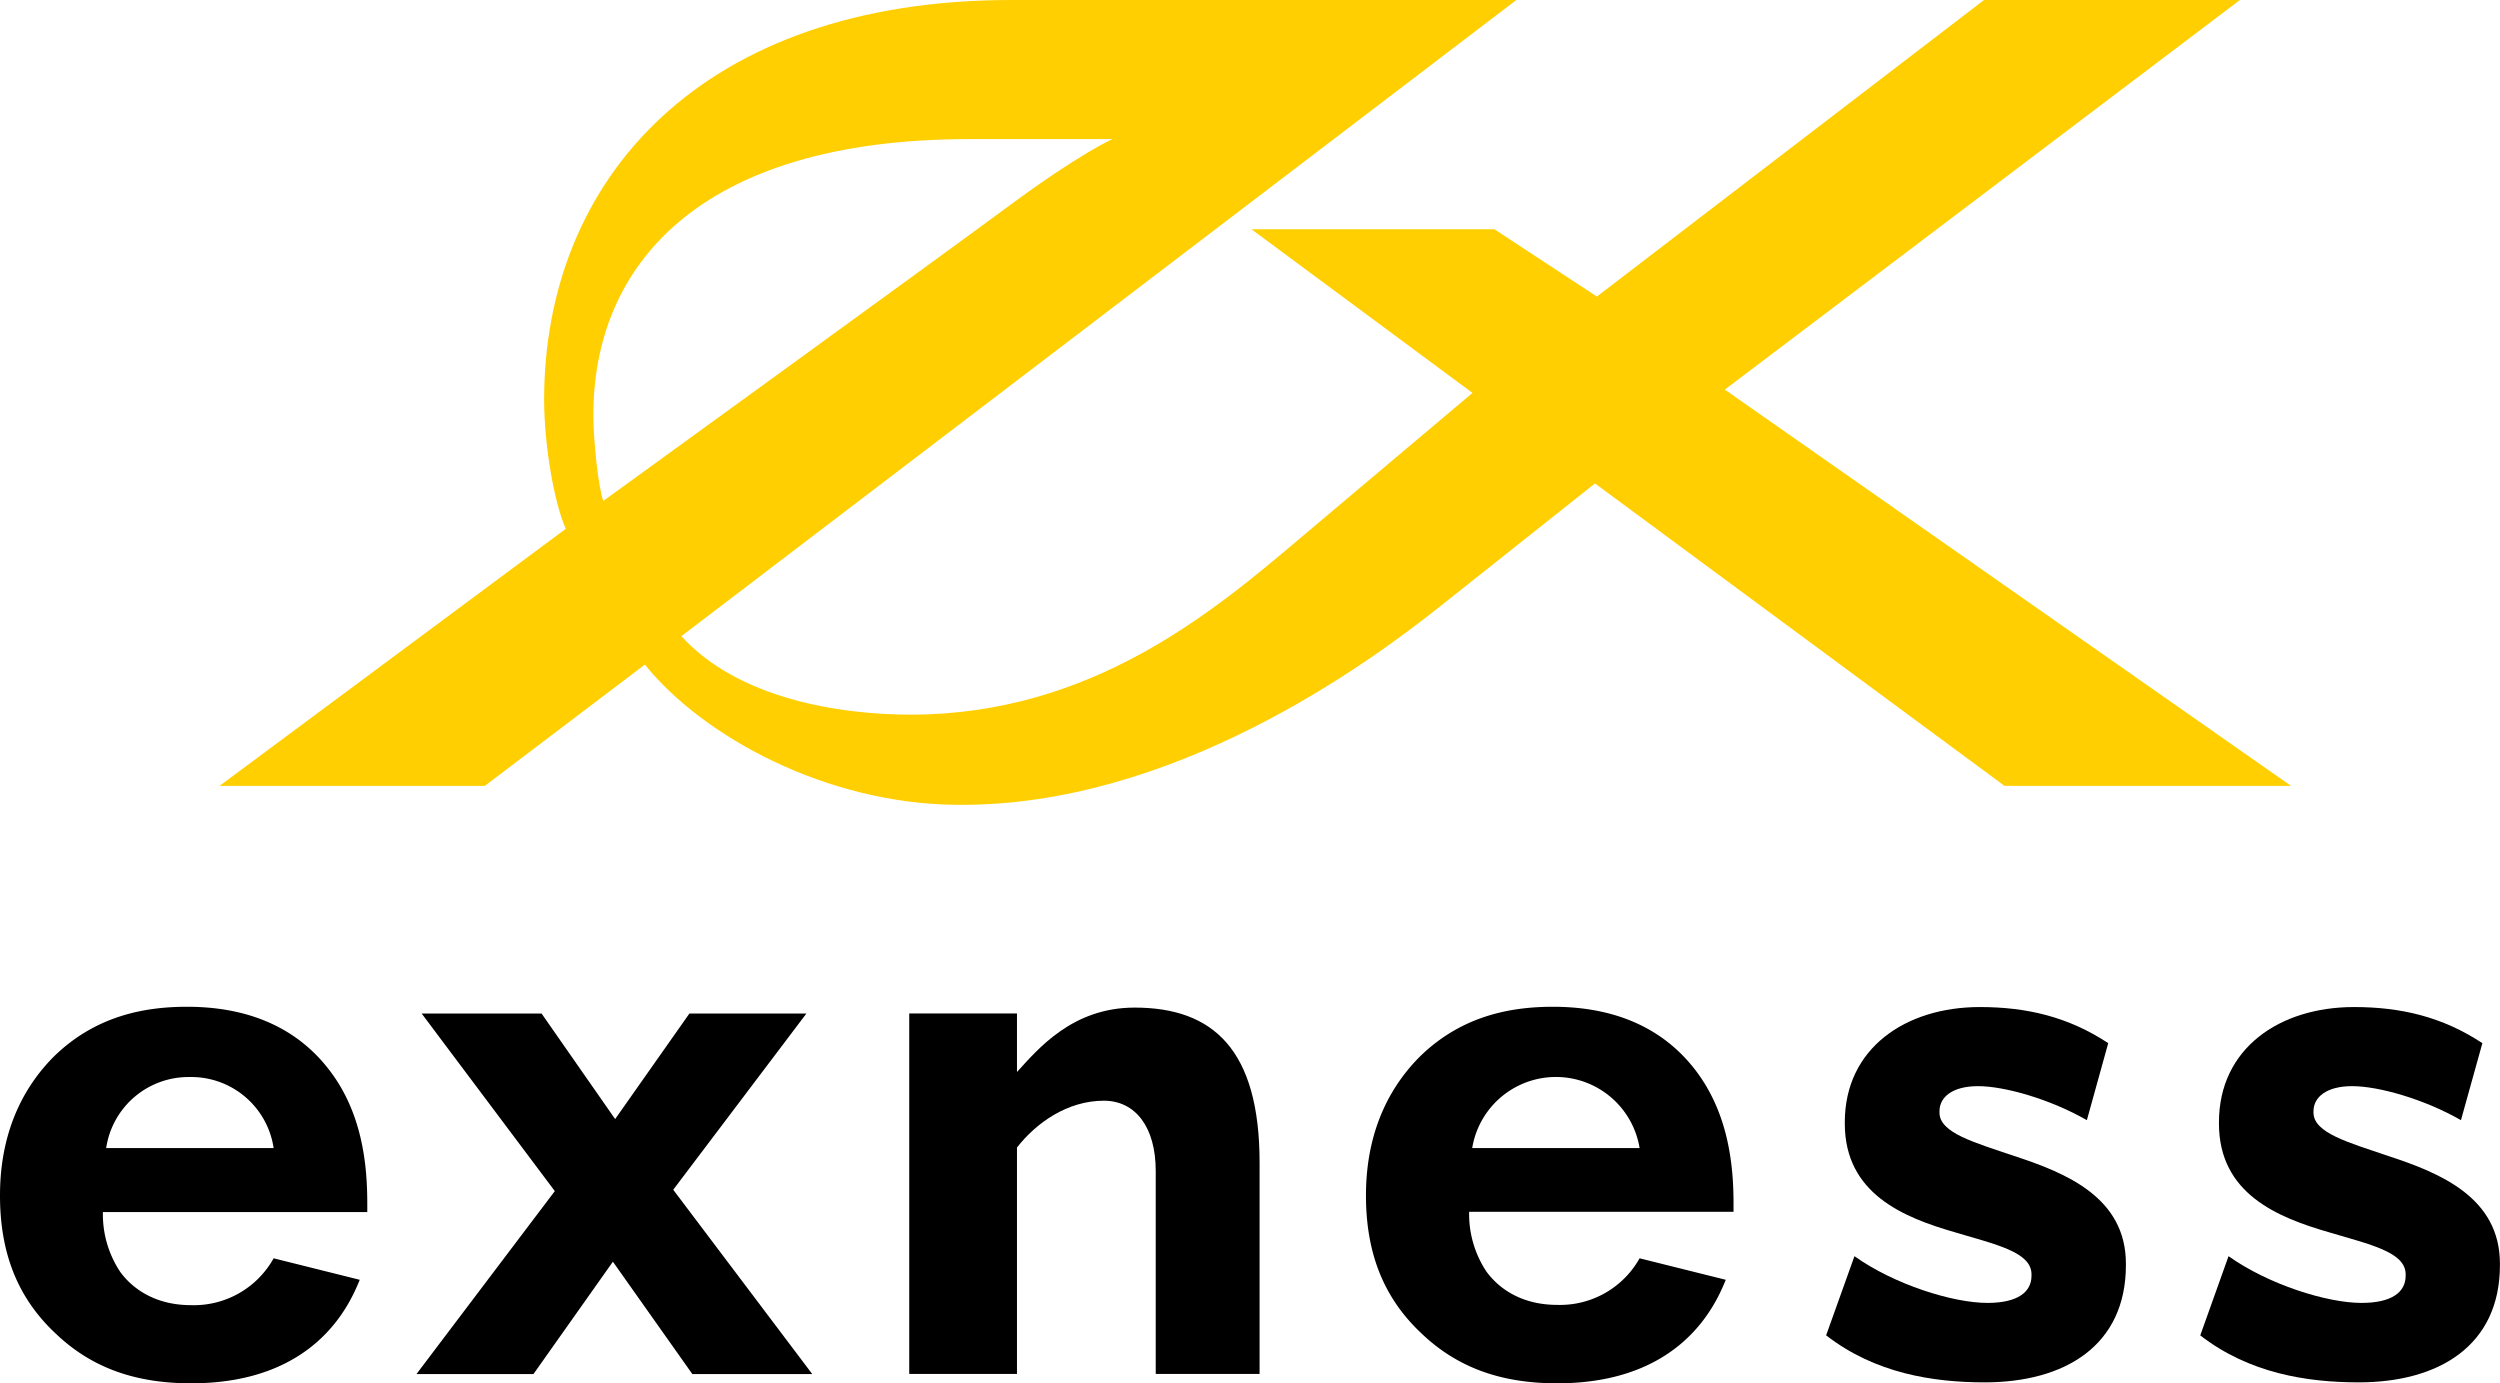
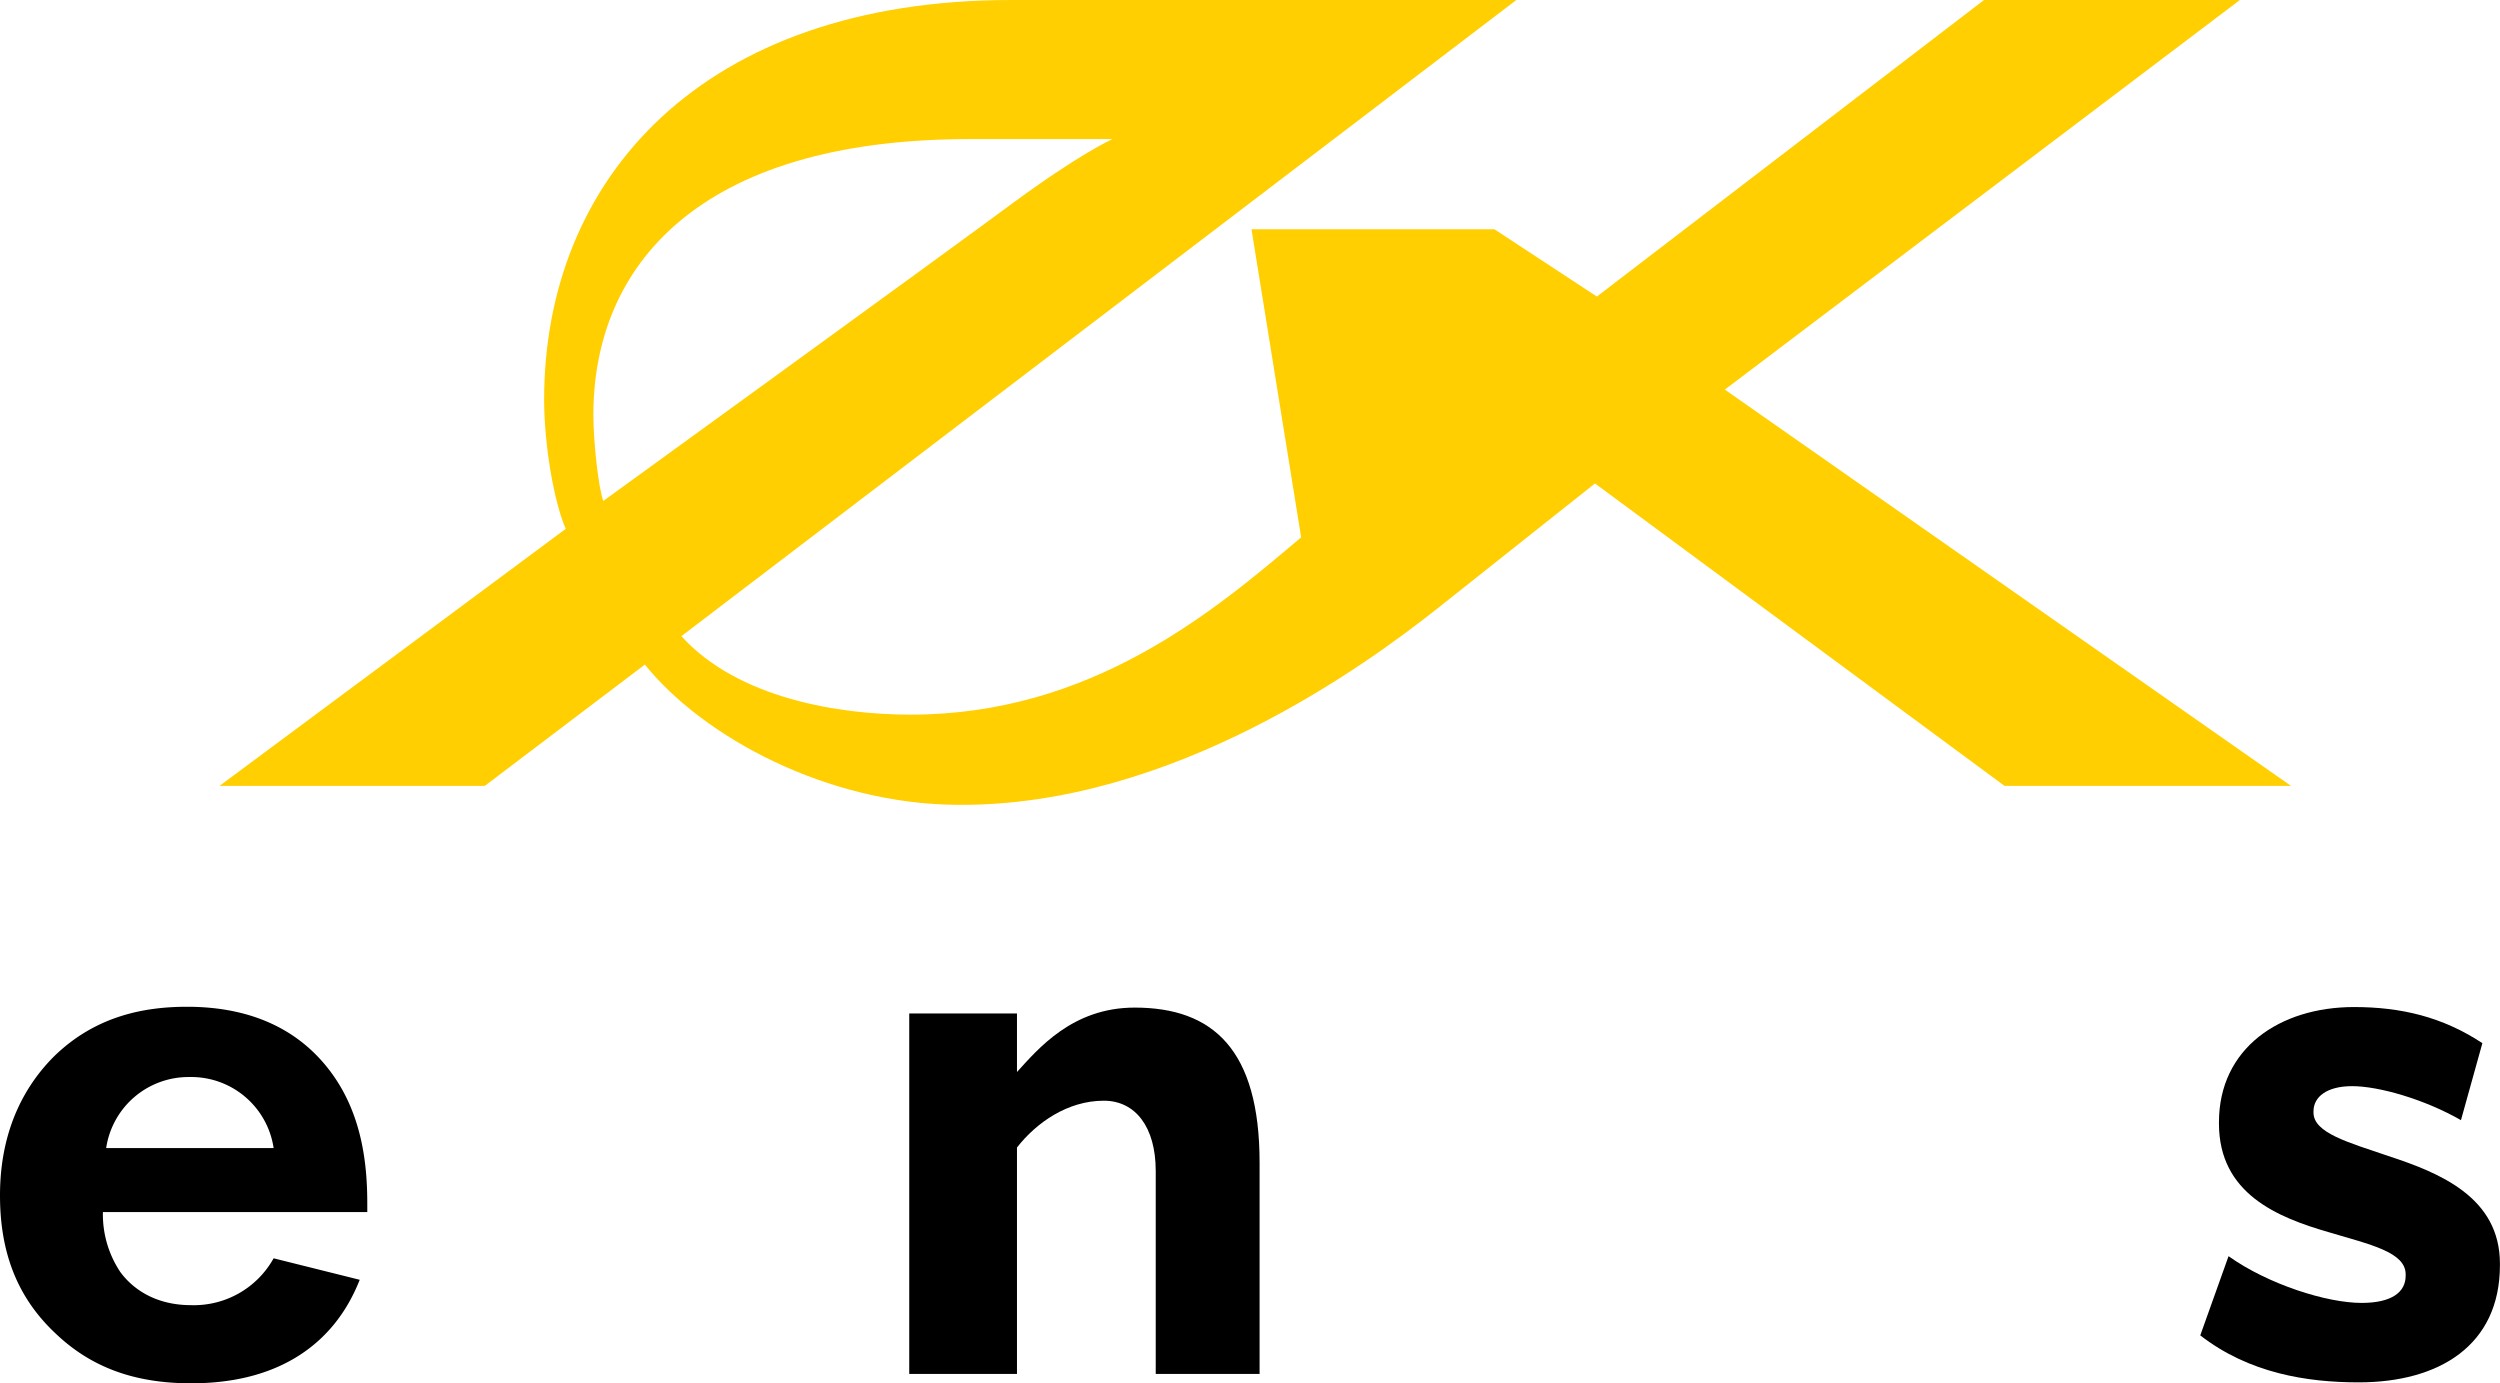
<svg xmlns="http://www.w3.org/2000/svg" viewBox="0 0 367.56 203.38">
  <defs>
    <style>.cls-1{fill:#ffcf01;}</style>
  </defs>
  <g id="Layer_2" data-name="Layer 2">
    <g id="Layer_1-2" data-name="Layer 1">
-       <path class="cls-1" d="M253.59,57.28,329.32,0H291.7L234.78,43.6l-15.06-9.89H184l32.49,24.06L191.3,79c-12.83,10.87-30.8,26.07-57.43,26.07-10.5,0-25.38-2.37-33.69-11.54L222.94,0H148.67C103.24,0,80,26.26,80,58.75c0,6.71,1.47,15.14,3.18,19L32.28,115.54h39L94.81,97.71c8.55,10.62,26.75,20.52,46,20.62,31.75.27,60.41-20.86,70.6-28.93l23.09-18.32,60.21,44.46h42.12ZM88.7,73.65C88,71.82,87.24,65,87.24,61c0-21.74,15.26-40.55,55.32-40.55h21s-4.74,2.07-15.15,9.77S88.7,73.65,88.7,73.65" />
-       <polygon points="90.44 164.53 101.36 149.01 118.56 149.01 98.98 174.92 119.42 202.02 101.79 202.02 90.11 185.5 78.43 202.02 61.23 202.02 81.57 175.12 61.99 149.01 79.62 149.01 90.44 164.53" />
-       <path d="M268.49,196.31l4.16-11.62c5.87,4.18,14.48,6.87,19.55,6.87,4.45,0,6.48-1.59,6.48-4v-.2c0-3.29-5.27-4.39-11.24-6.18-7.6-2.19-16.21-5.68-16.21-16V165c0-10.86,8.91-16.94,19.85-16.94,6.89,0,13,1.43,18.88,5.31l-3.14,11.32c-5.37-3.08-12.09-5-16-5-3.75,0-5.67,1.6-5.67,3.69v.2c0,3,5.16,4.39,11,6.38,7.6,2.49,16.41,6.08,16.41,15.84v.2c0,11.86-9,17.24-20.77,17.24-7.6,0-16.11-1.33-23.3-6.91" />
+       <path class="cls-1" d="M253.59,57.28,329.32,0H291.7L234.78,43.6l-15.06-9.89H184L191.3,79c-12.83,10.87-30.8,26.07-57.43,26.07-10.5,0-25.38-2.37-33.69-11.54L222.94,0H148.67C103.24,0,80,26.26,80,58.75c0,6.71,1.47,15.14,3.18,19L32.28,115.54h39L94.81,97.71c8.55,10.62,26.75,20.52,46,20.62,31.75.27,60.41-20.86,70.6-28.93l23.09-18.32,60.21,44.46h42.12ZM88.7,73.65C88,71.82,87.24,65,87.24,61c0-21.74,15.26-40.55,55.32-40.55h21s-4.74,2.07-15.15,9.77S88.7,73.65,88.7,73.65" />
      <path d="M323.5,196.31l4.15-11.62c5.88,4.18,14.49,6.87,19.55,6.87,4.46,0,6.49-1.59,6.49-4v-.2c0-3.29-5.27-4.39-11.25-6.18-7.6-2.19-16.2-5.68-16.2-16V165c0-10.86,8.91-16.94,19.85-16.94,6.89,0,13,1.43,18.88,5.31l-3.15,11.32c-5.37-3.08-12.09-5-16-5-3.75,0-5.68,1.6-5.68,3.69v.2c0,3,5.17,4.39,11,6.38,7.6,2.49,16.41,6.08,16.41,15.84v.2c0,11.86-9,17.24-20.76,17.24-7.6,0-16.11-1.33-23.3-6.91" />
      <path d="M133.68,149h15.84v8.61c3.12-3.42,8.16-9.47,17.3-9.47,11.53,0,18.37,6.17,18.37,22.8V202H169.92V172.15c0-6.46-3-10.32-7.63-10.32-5.35,0-9.94,3.25-12.77,6.88V202H133.68Z" />
      <path d="M52.89,188.16c-1.56,3.85-6.66,15.22-24.79,15.22-8.41,0-14.77-2.4-19.93-7.33C2.4,190.65,0,183.92,0,175.76c0-10.33,4.2-16.69,7.92-20.42,6.13-6,13.34-7.32,19.58-7.32,10.57,0,16.69,4.2,20.29,8.52C53.32,163.14,54,171.31,54,177v1.2H15.13a15.28,15.28,0,0,0,2.52,8.76c1.56,2.17,4.8,4.93,10.45,4.93A13.42,13.42,0,0,0,40.23,185ZM40.23,168.79a12.25,12.25,0,0,0-12.37-10.44,12.24,12.24,0,0,0-12.25,10.44Z" />
-       <path d="M253.73,188.16c-1.56,3.85-6.67,15.22-24.8,15.22-8.4,0-14.77-2.4-19.93-7.33-5.77-5.4-8.17-12.13-8.17-20.29,0-10.33,4.2-16.69,7.93-20.42,6.13-6,13.33-7.32,19.57-7.32,10.57,0,16.69,4.2,20.3,8.52,5.52,6.6,6.24,14.77,6.24,20.42v1.2H216a15.28,15.28,0,0,0,2.52,8.76c1.56,2.17,4.8,4.93,10.44,4.93A13.4,13.4,0,0,0,241.06,185Zm-12.67-19.37a12.47,12.47,0,0,0-24.61,0Z" />
    </g>
  </g>
</svg>